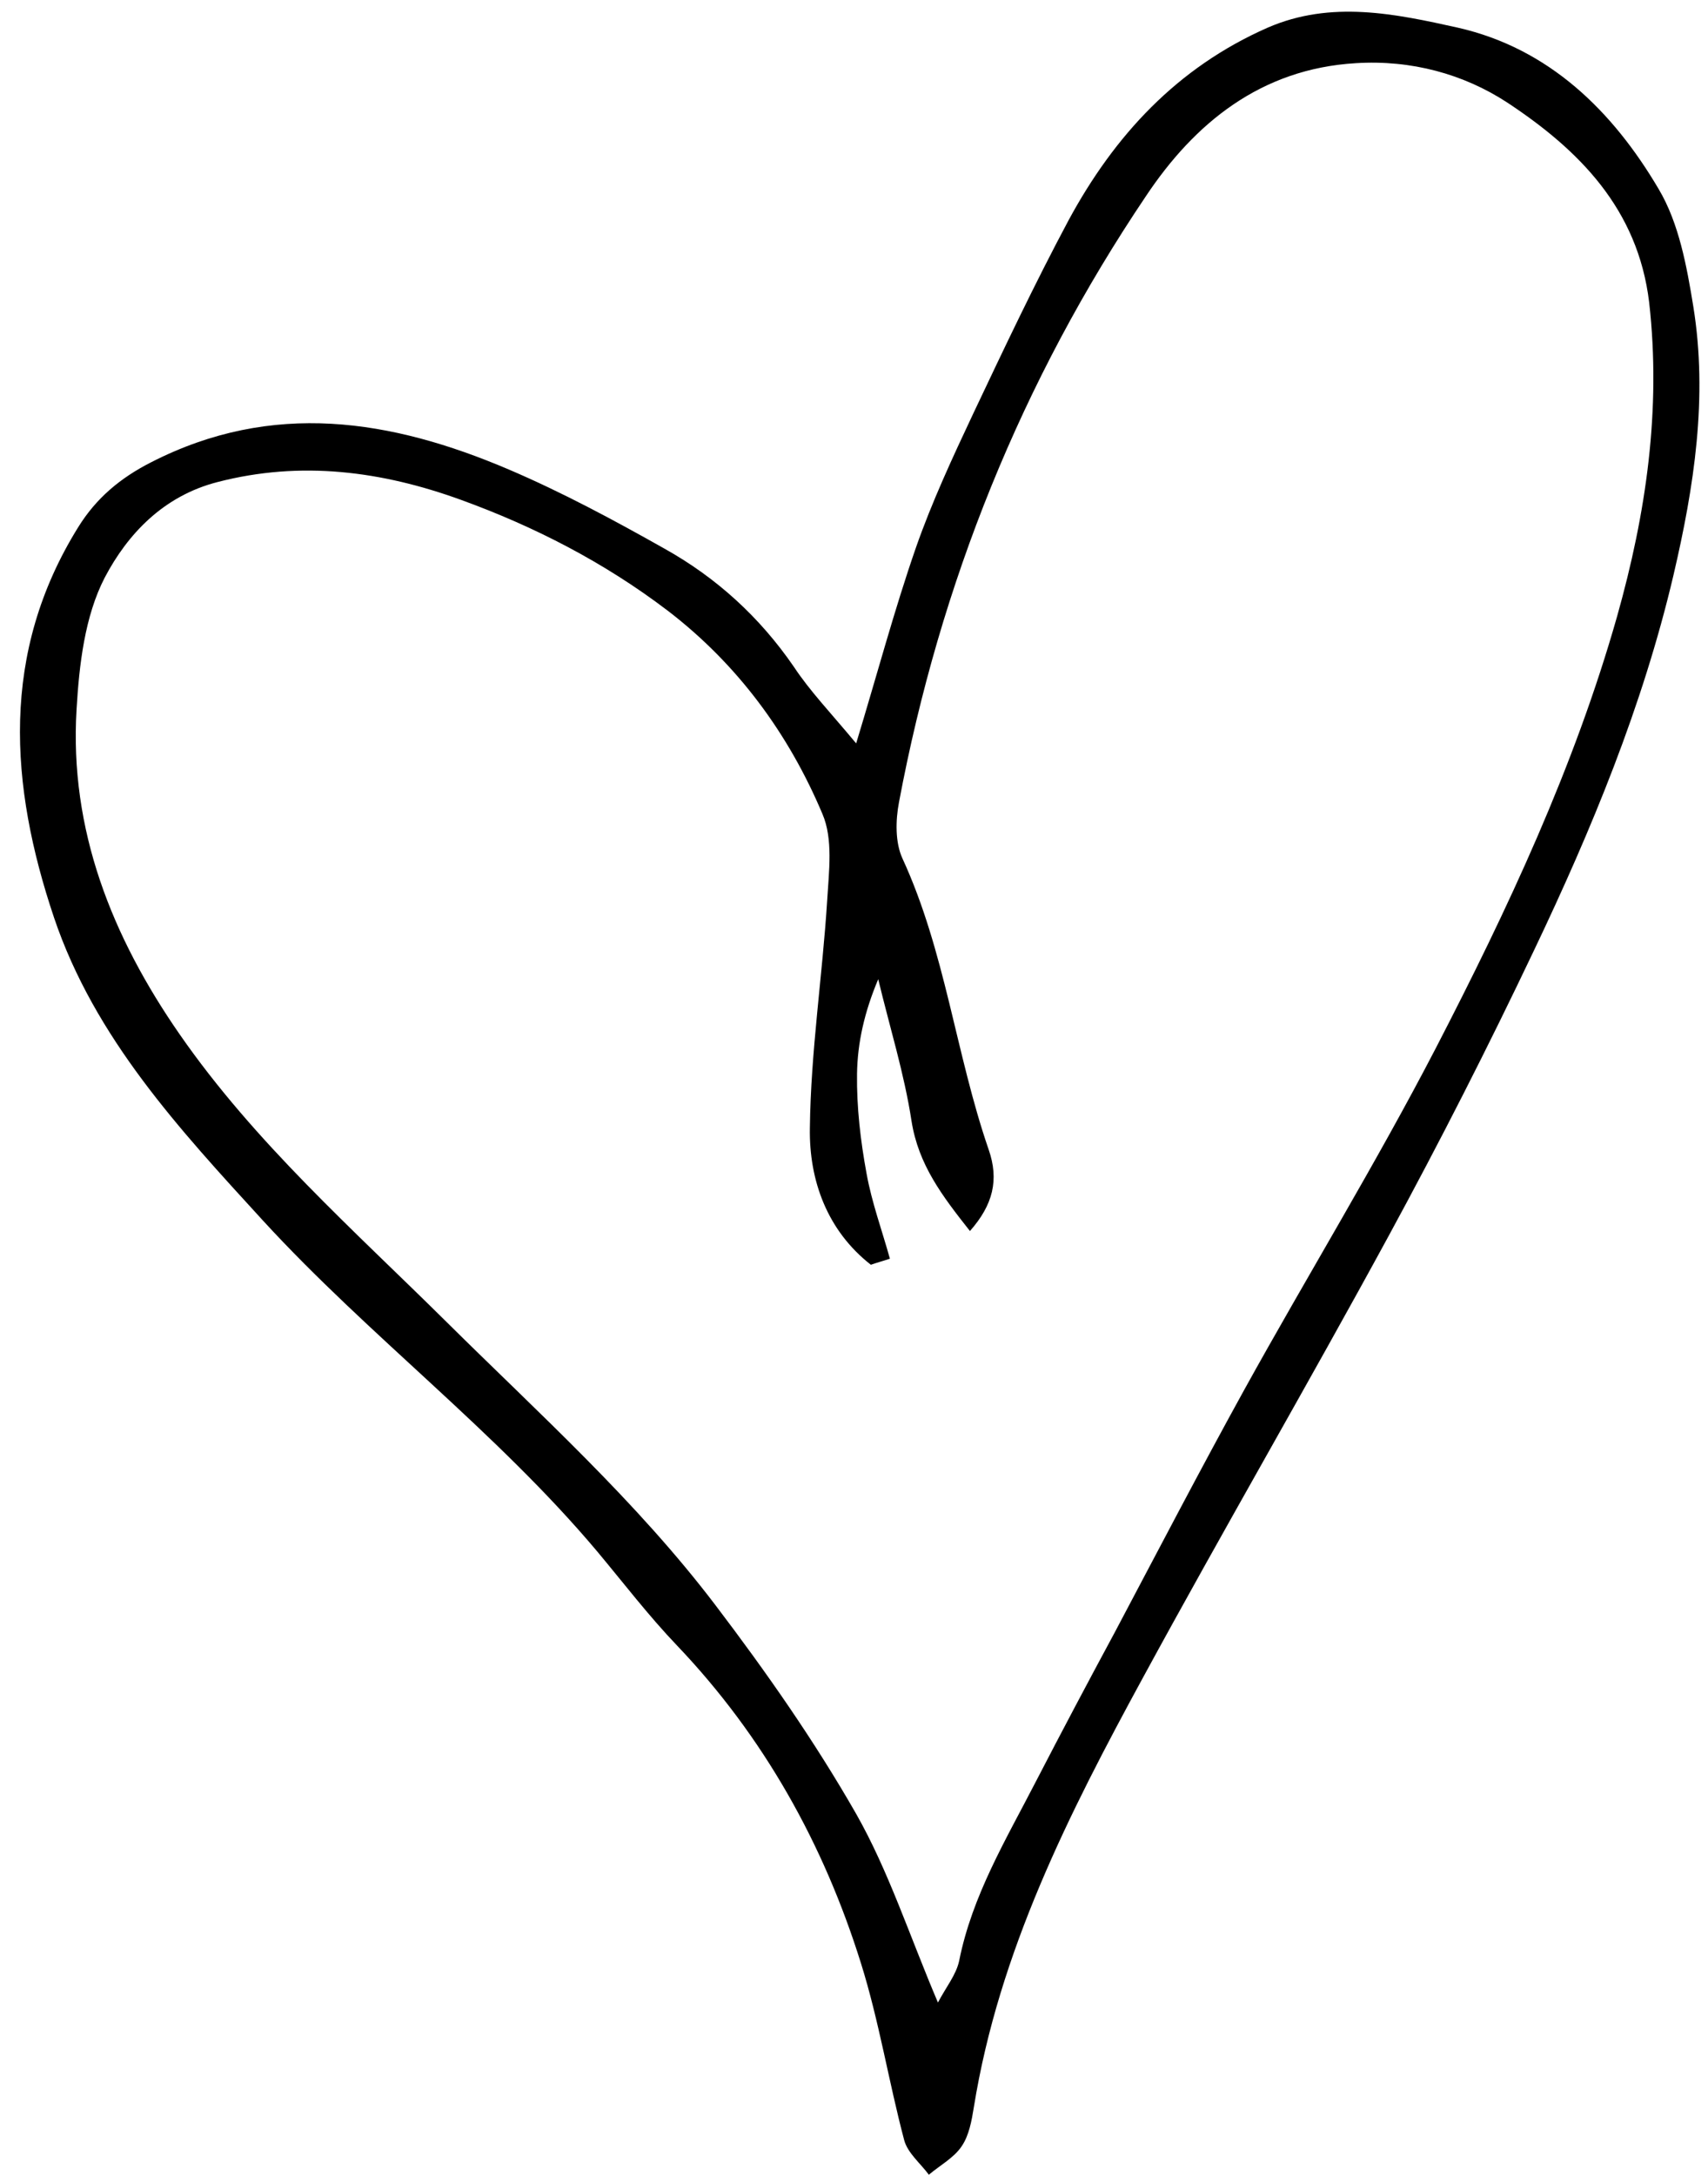
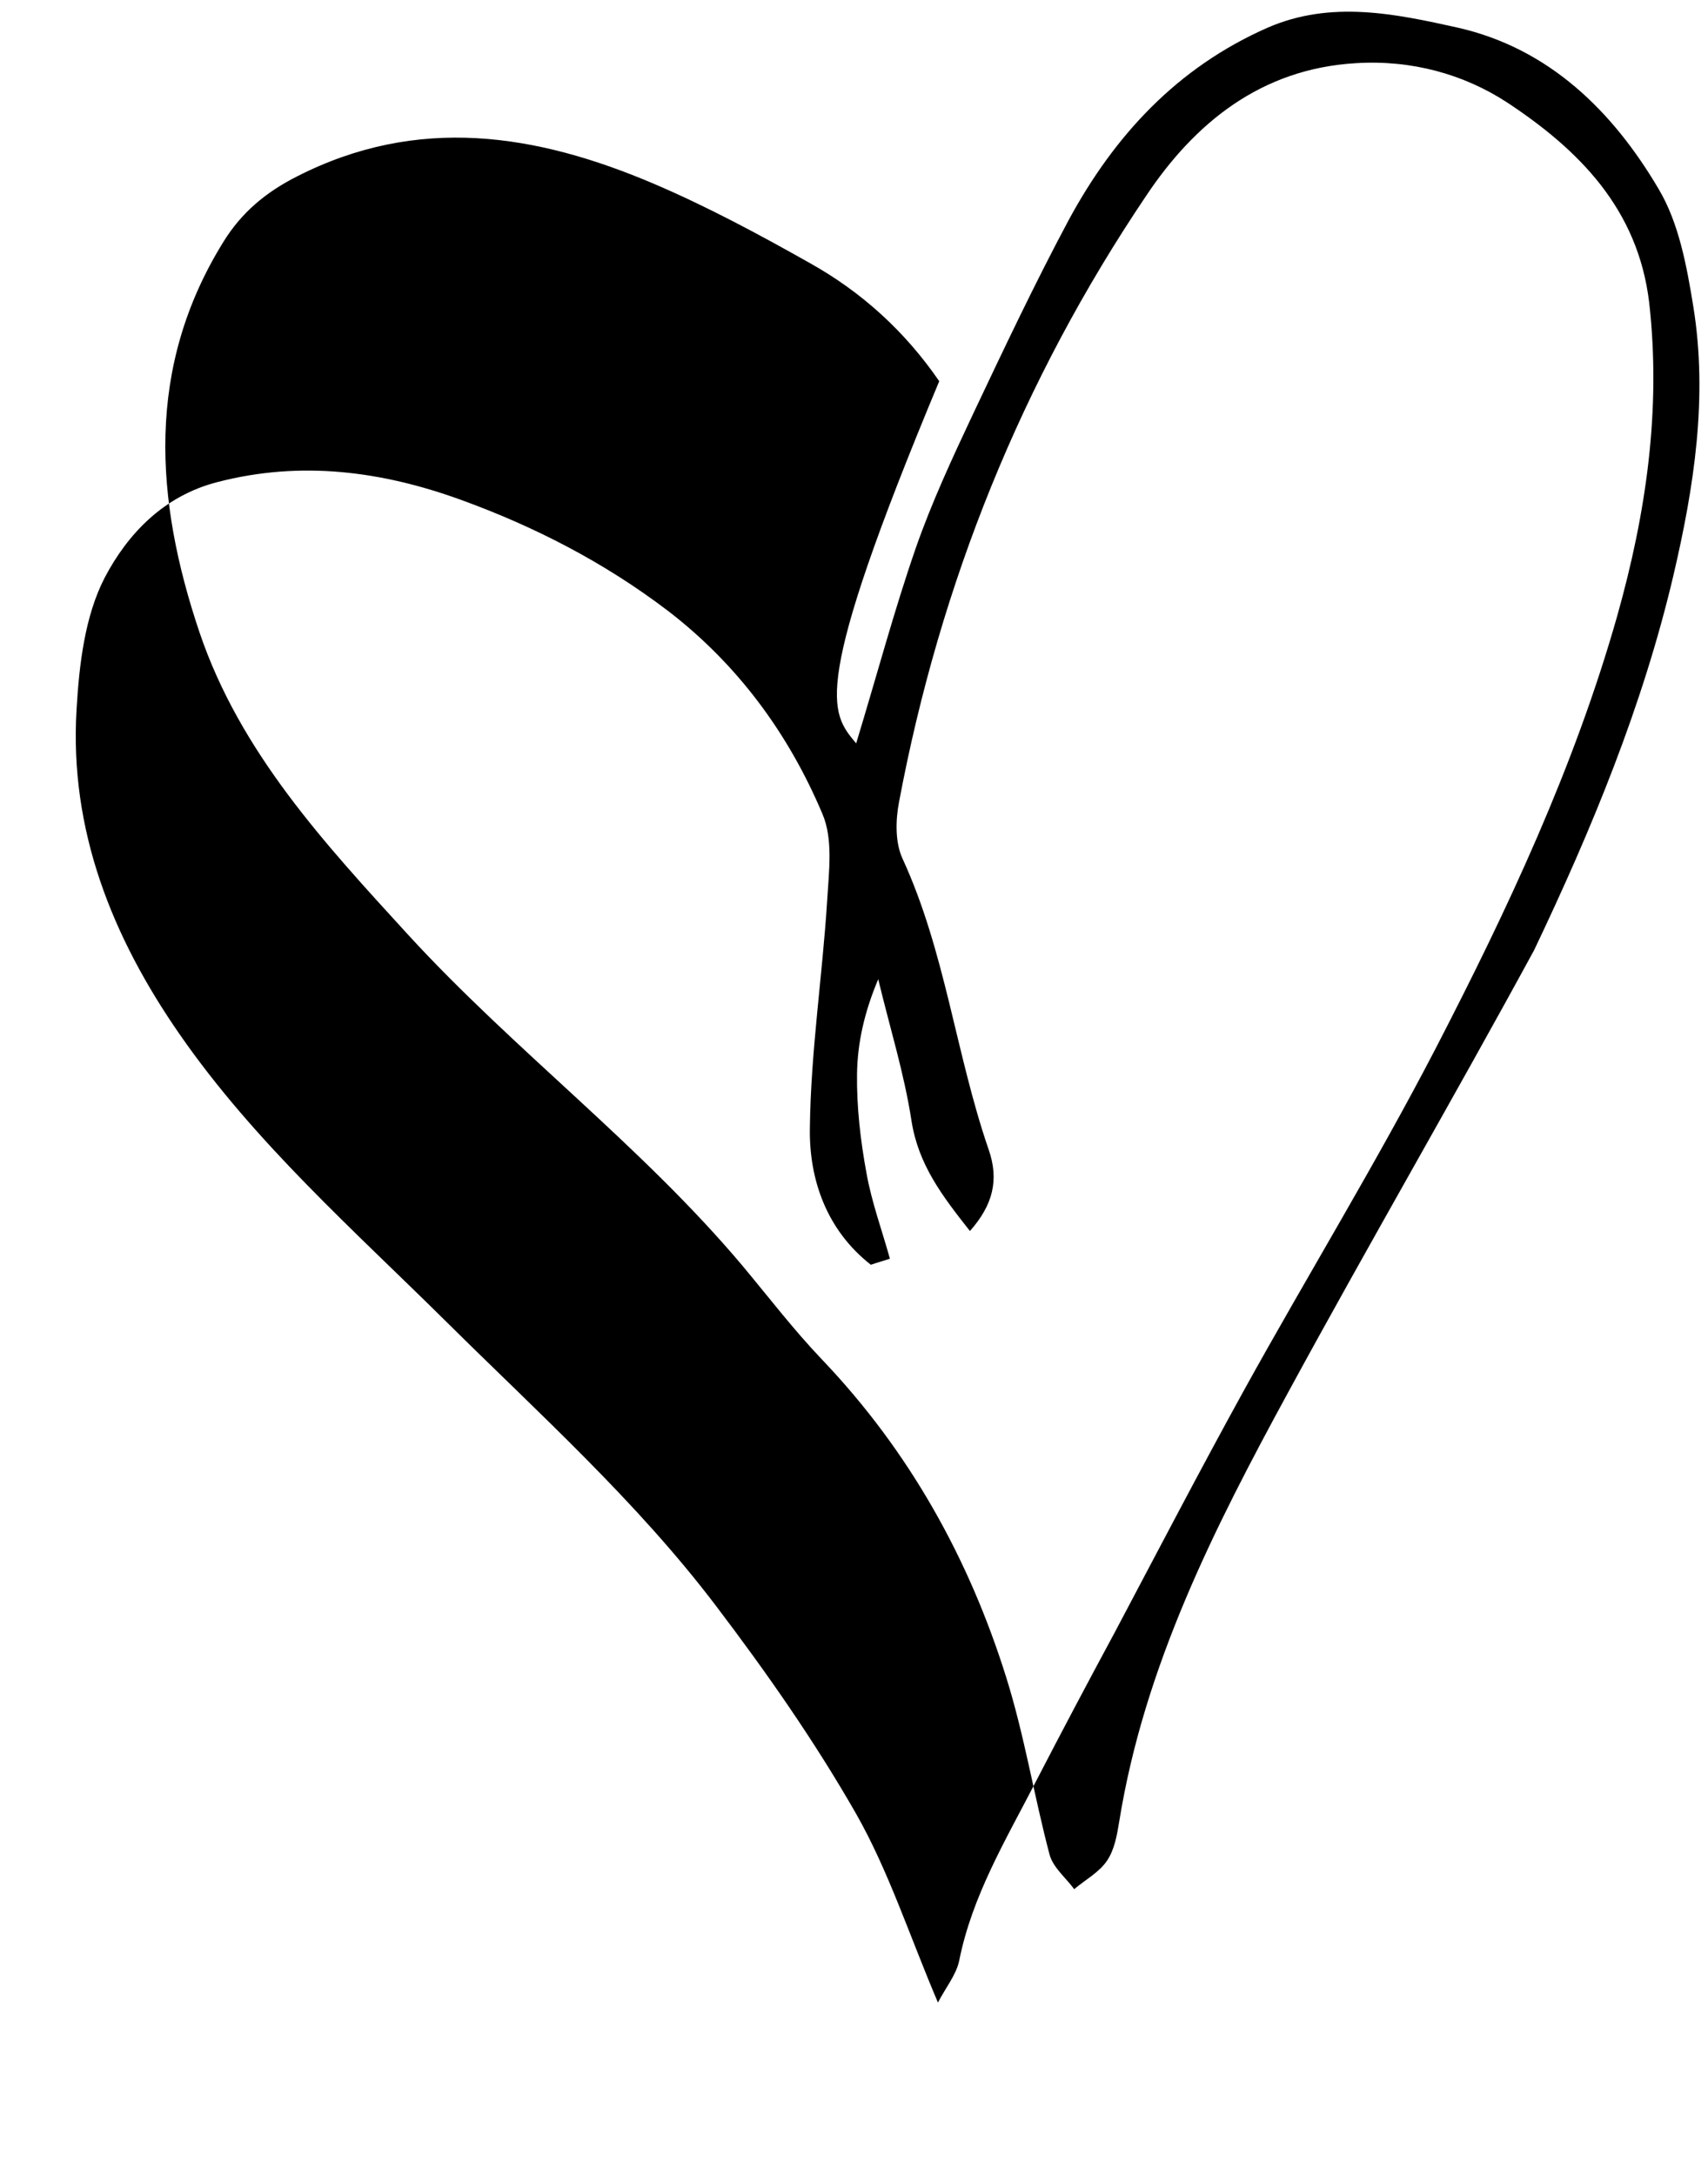
<svg xmlns="http://www.w3.org/2000/svg" height="502.6" preserveAspectRatio="xMidYMid meet" version="1.0" viewBox="-4.6 -2.7 394.8 502.6" width="394.8" zoomAndPan="magnify">
  <g id="change1_1">
-     <path d="M193.3,169.1c4.9-16.1,8.8-30.8,13.8-45.2c3.7-10.6,8.5-20.9,13.3-31.1c7.1-15,14.2-30,22-44.6c10.6-19.6,25.1-35.3,46-44.5 c14.7-6.4,29.6-3.2,44,0c21.1,4.8,35.8,19.3,46.4,37.3c4.7,7.9,6.5,17.9,8,27.1c3.4,21,0.2,41.7-4.6,62.2 c-7.1,30.2-18.9,58.7-32.2,86.6c-10.6,22.3-21.8,44.3-33.6,66c-18.6,34.2-38.2,67.9-56.8,102.1c-17.1,31.4-33.3,63.3-39.1,99.3 c-0.5,3.1-1.1,6.5-2.8,9c-1.8,2.7-5,4.4-7.6,6.6c-1.9-2.6-4.9-5-5.7-8c-3.6-13.6-5.8-27.5-10-40.9c-8.6-27.5-22.4-52.3-42.5-73.4 c-6.6-6.9-12.4-14.5-18.5-21.8c-23.4-27.8-52.7-49.7-77.2-76.4c-19.3-21.1-38.9-42.2-48.3-70c-10.3-30.6-12.5-61.2,5.6-90.3 c4.1-6.6,9.6-11.3,16.9-15c28-14.3,55.4-9.9,82.6,1.7c12.4,5.3,24.3,11.7,36,18.3c12,6.7,22,15.8,29.9,27.3 C182.6,157,187.3,161.9,193.3,169.1z M201.1,288.2c-1.5,0.5-3,0.9-4.4,1.4c-10.1-7.9-14.3-19.5-14.1-31.6c0.2-17.6,2.9-35.1,4-52.6 c0.4-6.7,1.4-14.2-1.1-20c-7.8-18.5-19.6-34.6-35.8-47c-14.6-11.1-30.7-19.4-47.8-25.6c-18.2-6.6-36.9-9.1-56.2-4.1 c-12.5,3.2-20.8,12-26.1,22.1c-4.6,8.9-5.9,20.1-6.5,30.4c-1.7,27.9,8.2,52.6,23.8,75.1c17.4,25.1,40.2,45.2,61.7,66.5 c21.4,21.2,43.9,41.4,62.2,65.5c11.7,15.4,22.9,31.4,32.5,48.2c7.5,13.2,12.3,28.1,18.9,43.6c1.9-3.6,4.2-6.4,4.9-9.6 c3-15.1,10.8-28,17.7-41.4c6-11.6,12.1-23.1,18.3-34.6c9.9-18.7,19.7-37.5,29.9-56c14.6-26.4,30.4-52.2,44.3-79 c16.6-32.1,32-64.9,41.9-99.8c6.7-23.8,10.2-47.7,7.4-72.5C374,45.5,360.3,31.9,343.8,21c-10.1-6.6-22.2-9.9-35-9.1 c-22,1.3-37.3,13.9-48.5,30.7c-28.7,42.6-47.6,89.5-57.1,140.1c-0.8,4.2-0.9,9.3,0.8,13c9.9,21.5,12.3,45.1,19.9,67.2 c2.5,7.1,1,12.9-4.3,18.9c-6.4-8.1-11.9-15.3-13.5-25.4c-1.7-11.1-5.1-21.9-7.7-32.8c-3.2,7.6-4.8,14.7-4.9,21.9 c-0.1,7.7,0.8,15.4,2.2,23C196.9,275.2,199.3,281.7,201.1,288.2z" fill="inherit" />
+     <path d="M193.3,169.1c4.9-16.1,8.8-30.8,13.8-45.2c3.7-10.6,8.5-20.9,13.3-31.1c7.1-15,14.2-30,22-44.6c10.6-19.6,25.1-35.3,46-44.5 c14.7-6.4,29.6-3.2,44,0c21.1,4.8,35.8,19.3,46.4,37.3c4.7,7.9,6.5,17.9,8,27.1c3.4,21,0.2,41.7-4.6,62.2 c-7.1,30.2-18.9,58.7-32.2,86.6c-18.6,34.2-38.2,67.9-56.8,102.1c-17.1,31.4-33.3,63.3-39.1,99.3 c-0.5,3.1-1.1,6.5-2.8,9c-1.8,2.7-5,4.4-7.6,6.6c-1.9-2.6-4.9-5-5.7-8c-3.6-13.6-5.8-27.5-10-40.9c-8.6-27.5-22.4-52.3-42.5-73.4 c-6.6-6.9-12.4-14.5-18.5-21.8c-23.4-27.8-52.7-49.7-77.2-76.4c-19.3-21.1-38.9-42.2-48.3-70c-10.3-30.6-12.5-61.2,5.6-90.3 c4.1-6.6,9.6-11.3,16.9-15c28-14.3,55.4-9.9,82.6,1.7c12.4,5.3,24.3,11.7,36,18.3c12,6.7,22,15.8,29.9,27.3 C182.6,157,187.3,161.9,193.3,169.1z M201.1,288.2c-1.5,0.5-3,0.9-4.4,1.4c-10.1-7.9-14.3-19.5-14.1-31.6c0.2-17.6,2.9-35.1,4-52.6 c0.4-6.7,1.4-14.2-1.1-20c-7.8-18.5-19.6-34.6-35.8-47c-14.6-11.1-30.7-19.4-47.8-25.6c-18.2-6.6-36.9-9.1-56.2-4.1 c-12.5,3.2-20.8,12-26.1,22.1c-4.6,8.9-5.9,20.1-6.5,30.4c-1.7,27.9,8.2,52.6,23.8,75.1c17.4,25.1,40.2,45.2,61.7,66.5 c21.4,21.2,43.9,41.4,62.2,65.5c11.7,15.4,22.9,31.4,32.5,48.2c7.5,13.2,12.3,28.1,18.9,43.6c1.9-3.6,4.2-6.4,4.9-9.6 c3-15.1,10.8-28,17.7-41.4c6-11.6,12.1-23.1,18.3-34.6c9.9-18.7,19.7-37.5,29.9-56c14.6-26.4,30.4-52.2,44.3-79 c16.6-32.1,32-64.9,41.9-99.8c6.7-23.8,10.2-47.7,7.4-72.5C374,45.5,360.3,31.9,343.8,21c-10.1-6.6-22.2-9.9-35-9.1 c-22,1.3-37.3,13.9-48.5,30.7c-28.7,42.6-47.6,89.5-57.1,140.1c-0.8,4.2-0.9,9.3,0.8,13c9.9,21.5,12.3,45.1,19.9,67.2 c2.5,7.1,1,12.9-4.3,18.9c-6.4-8.1-11.9-15.3-13.5-25.4c-1.7-11.1-5.1-21.9-7.7-32.8c-3.2,7.6-4.8,14.7-4.9,21.9 c-0.1,7.7,0.8,15.4,2.2,23C196.9,275.2,199.3,281.7,201.1,288.2z" fill="inherit" />
  </g>
</svg>